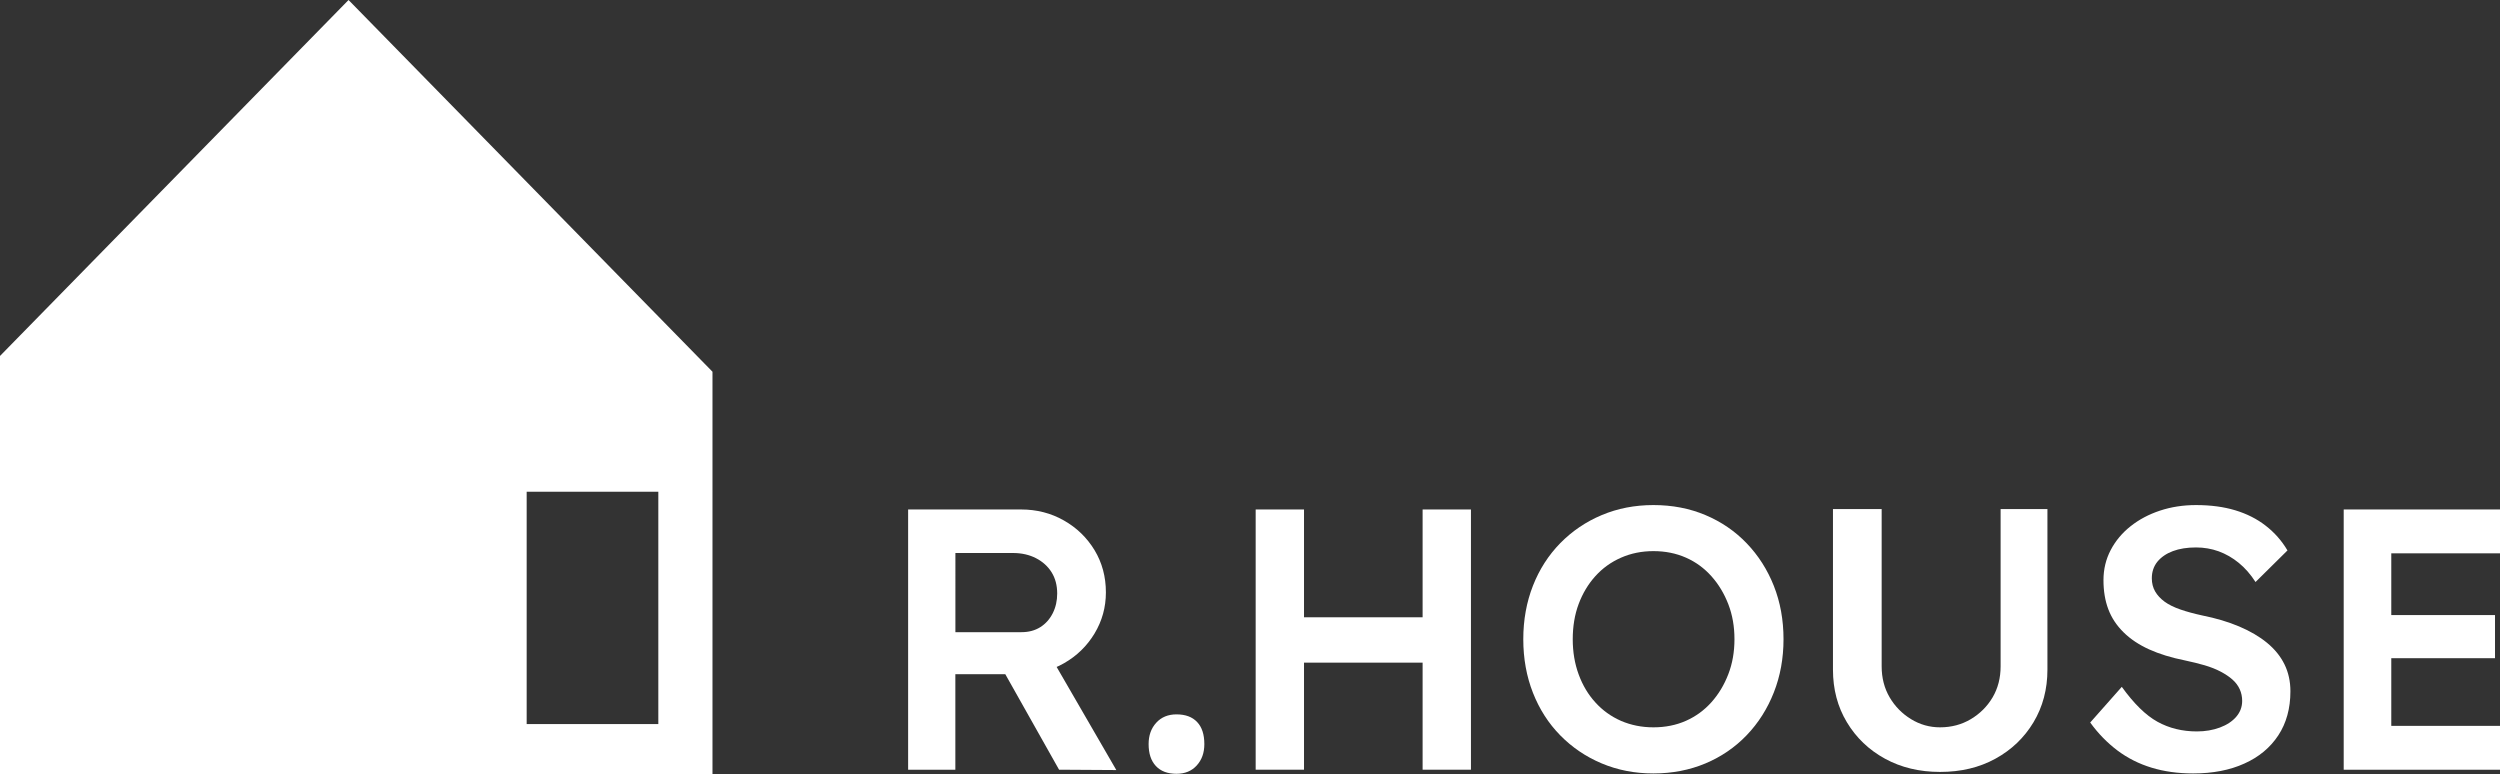
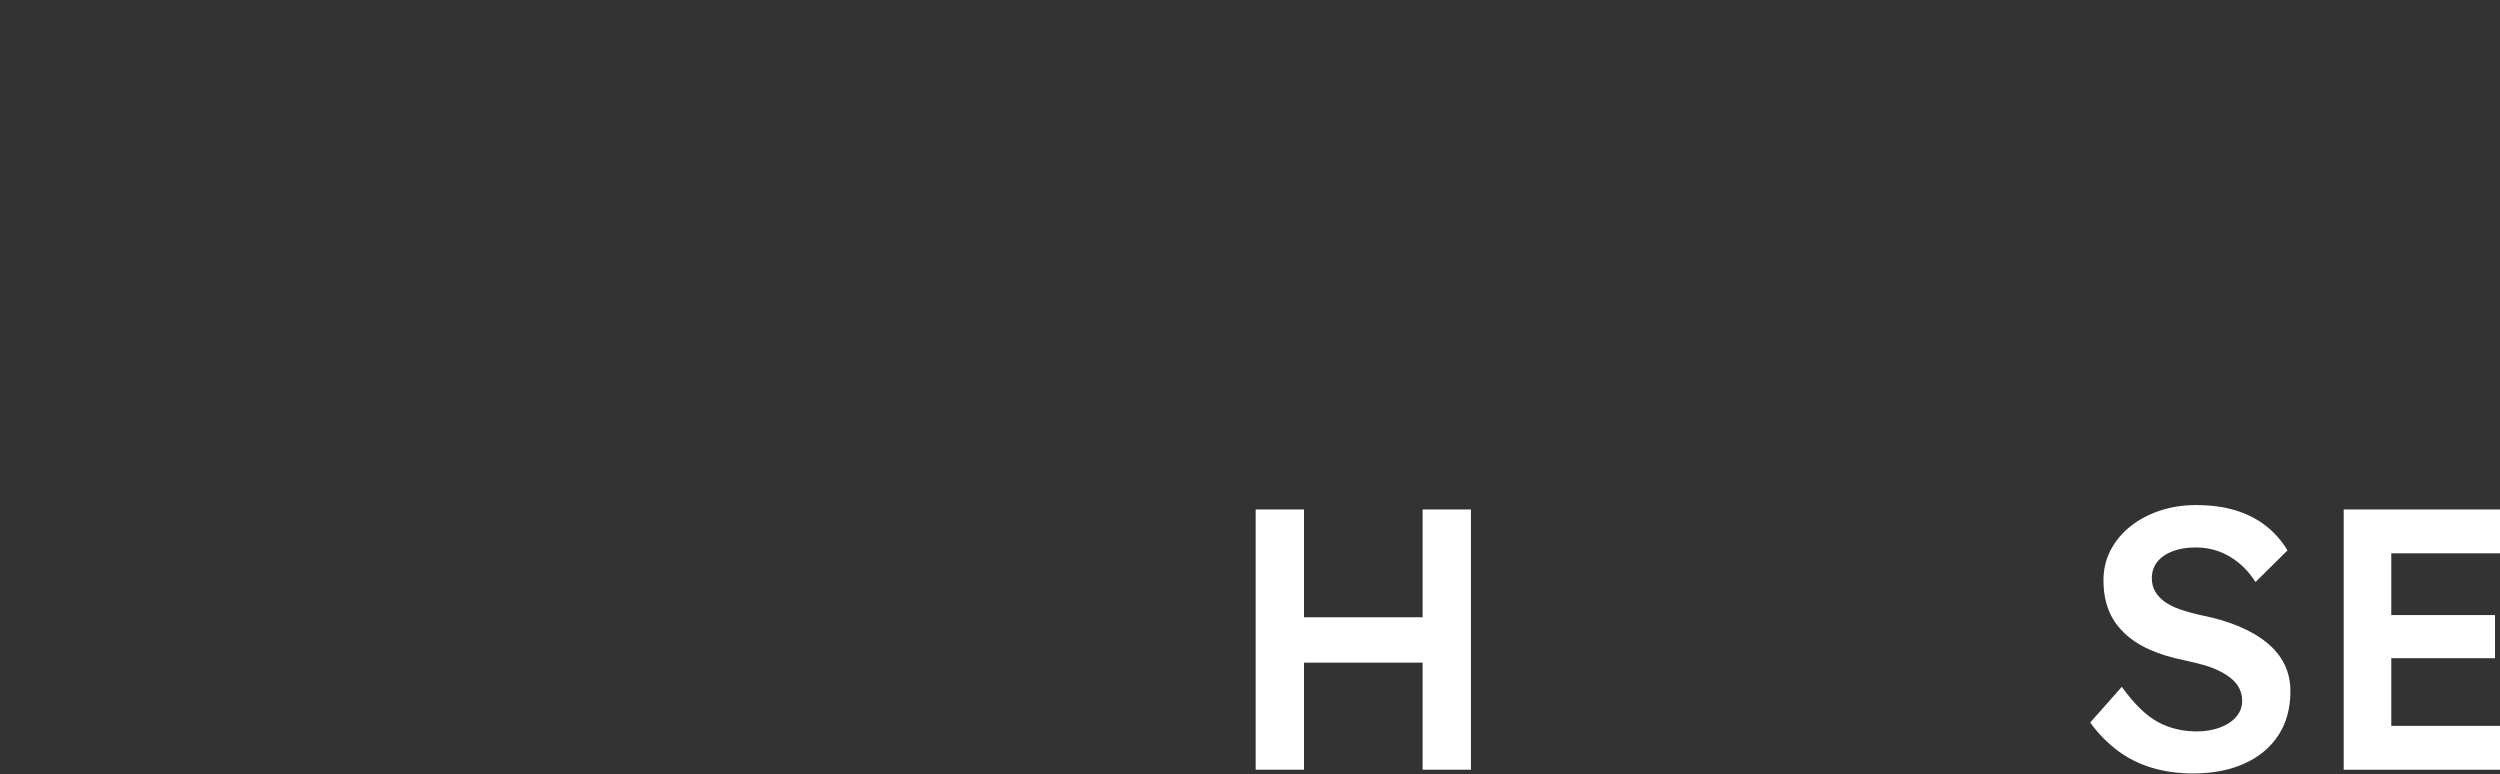
<svg xmlns="http://www.w3.org/2000/svg" preserveAspectRatio="xMidYMid slice" version="1.1" id="Layer_1" width="184px" height="57px" x="0px" y="0px" viewBox="0 0 500 153" style="enable-background:new 0 0 500 153;" xml:space="preserve">
  <rect x="0" y="0" width="500" height="153" fill="#333333" stroke="none" />
  <style type="text/css">
	.st0{fill:#FFFFFF;}
</style>
  <g>
    <g>
-       <path class="st0" d="M182.46,152.06v-51.41h22.32c3.08,0,5.9,0.72,8.45,2.17c2.54,1.44,4.56,3.4,6.06,5.87    c1.49,2.47,2.24,5.25,2.24,8.34c0,2.94-0.75,5.64-2.24,8.12c-1.49,2.47-3.5,4.43-6.02,5.87c-2.52,1.45-5.35,2.17-8.48,2.17h-13    v18.88H182.46z M191.79,124.89h13.07c1.42,0,2.66-0.33,3.71-0.99c1.05-0.66,1.87-1.58,2.46-2.75c0.59-1.17,0.88-2.47,0.88-3.89    c0-1.62-0.37-3.01-1.1-4.19c-0.73-1.17-1.76-2.11-3.08-2.79c-1.32-0.68-2.84-1.03-4.55-1.03h-11.38V124.89z M212.28,152.06    l-13.07-23.21l9.84-1.84l14.54,25.12L212.28,152.06z" />
-       <path class="st0" d="M235.48,152.87c-1.76,0-3.12-0.51-4.08-1.54s-1.43-2.47-1.43-4.33c0-1.71,0.5-3.12,1.51-4.22    c1-1.1,2.34-1.65,4-1.65c1.76,0,3.12,0.5,4.07,1.51c0.96,1,1.43,2.46,1.43,4.37c0,1.71-0.5,3.12-1.51,4.22    C238.48,152.32,237.15,152.87,235.48,152.87z" />
      <path class="st0" d="M251.12,152.06v-51.41h9.55v51.41H251.12z M255.09,130.91v-8.96h33.63v8.96H255.09z M284.1,152.06v-51.41    h9.55v51.41H284.1z" />
-       <path class="st0" d="M329.7,152.8c-3.67,0-7.08-0.66-10.21-1.98c-3.14-1.32-5.86-3.17-8.19-5.54c-2.33-2.37-4.13-5.18-5.4-8.41    c-1.27-3.23-1.91-6.76-1.91-10.58s0.64-7.34,1.91-10.58c1.27-3.23,3.07-6.03,5.4-8.41c2.33-2.37,5.05-4.22,8.19-5.54    c3.13-1.32,6.54-1.98,10.21-1.98c3.72,0,7.15,0.66,10.28,1.98c3.13,1.32,5.85,3.18,8.15,5.58c2.3,2.4,4.09,5.2,5.36,8.41    c1.27,3.21,1.91,6.72,1.91,10.54c0,3.77-0.64,7.27-1.91,10.5c-1.27,3.23-3.06,6.05-5.36,8.45c-2.3,2.4-5.02,4.26-8.15,5.58    C336.85,152.13,333.42,152.8,329.7,152.8z M329.7,143.69c2.35,0,4.49-0.43,6.43-1.29c1.93-0.86,3.61-2.08,5.03-3.67    c1.42-1.59,2.53-3.44,3.34-5.55c0.81-2.1,1.21-4.4,1.21-6.9c0-2.5-0.4-4.8-1.21-6.9c-0.81-2.1-1.92-3.95-3.34-5.54    c-1.42-1.59-3.1-2.82-5.03-3.67c-1.94-0.86-4.08-1.29-6.43-1.29c-2.3,0-4.43,0.43-6.39,1.29s-3.65,2.07-5.07,3.64    c-1.42,1.57-2.52,3.4-3.31,5.51s-1.17,4.43-1.17,6.98c0,2.5,0.39,4.81,1.17,6.94c0.78,2.13,1.88,3.98,3.31,5.54    c1.42,1.57,3.11,2.78,5.07,3.64C325.27,143.26,327.4,143.69,329.7,143.69z" />
-       <path class="st0" d="M386.32,152.5c-4.06,0-7.69-0.87-10.87-2.61c-3.18-1.74-5.69-4.14-7.53-7.2c-1.84-3.06-2.75-6.52-2.75-10.39    v-31.73h9.62v31.07c0,2.3,0.53,4.34,1.58,6.13s2.46,3.22,4.22,4.3c1.76,1.08,3.67,1.62,5.73,1.62c2.25,0,4.28-0.54,6.09-1.62    s3.24-2.51,4.3-4.3c1.05-1.79,1.58-3.83,1.58-6.13v-31.07h9.25v31.73c0,3.87-0.92,7.33-2.75,10.39c-1.84,3.06-4.35,5.46-7.53,7.2    C394.08,151.64,390.43,152.5,386.32,152.5z" />
      <path class="st0" d="M436.33,152.8c-2.99,0-5.73-0.38-8.22-1.14c-2.5-0.76-4.75-1.9-6.76-3.41c-2.01-1.52-3.8-3.35-5.36-5.51    l6.24-7.05c2.4,3.33,4.75,5.63,7.05,6.9c2.3,1.27,4.9,1.91,7.78,1.91c1.66,0,3.18-0.26,4.55-0.77c1.37-0.51,2.45-1.22,3.23-2.13    s1.17-1.95,1.17-3.12c0-0.83-0.16-1.6-0.48-2.31c-0.32-0.71-0.8-1.35-1.43-1.91s-1.42-1.09-2.35-1.58    c-0.93-0.49-1.98-0.9-3.16-1.25c-1.18-0.34-2.47-0.66-3.89-0.96c-2.69-0.54-5.04-1.26-7.05-2.17c-2.01-0.91-3.7-2.03-5.07-3.38    c-1.37-1.35-2.37-2.86-3.01-4.55c-0.64-1.69-0.96-3.61-0.96-5.76c0-2.15,0.48-4.14,1.43-5.95c0.95-1.81,2.26-3.38,3.93-4.7    c1.66-1.32,3.6-2.35,5.8-3.08c2.2-0.73,4.58-1.1,7.12-1.1c2.89,0,5.47,0.34,7.75,1.03c2.28,0.69,4.29,1.7,6.02,3.05    c1.74,1.35,3.17,2.97,4.3,4.88l-6.31,6.24c-0.98-1.52-2.08-2.78-3.31-3.78c-1.22-1-2.55-1.76-3.96-2.28    c-1.42-0.51-2.91-0.77-4.48-0.77c-1.76,0-3.29,0.24-4.59,0.73c-1.3,0.49-2.31,1.19-3.05,2.09c-0.73,0.91-1.1,2-1.1,3.27    c0,0.98,0.22,1.85,0.66,2.61c0.44,0.76,1.07,1.43,1.87,2.02c0.81,0.59,1.85,1.1,3.12,1.54c1.27,0.44,2.72,0.83,4.33,1.18    c2.69,0.54,5.12,1.26,7.27,2.17c2.15,0.91,3.99,1.98,5.51,3.23c1.52,1.25,2.67,2.67,3.45,4.26c0.78,1.59,1.17,3.37,1.17,5.32    c0,3.38-0.8,6.28-2.39,8.7c-1.59,2.42-3.83,4.29-6.72,5.58C443.58,152.15,440.2,152.8,436.33,152.8z" />
      <path class="st0" d="M466.07,152.06v-51.41h33.63v8.67h-24.23v34.08H500v8.67H466.07z M470.48,130.03v-8.52h25.48v8.52H470.48z" />
    </g>
    <g>
-       <path class="st0" d="M71.91,0L0,73.44V153h143.81V73.44L71.91,0z M133.1,143.05H107.1v-45.9h26.01V143.05z" />
-     </g>
+       </g>
  </g>
</svg>